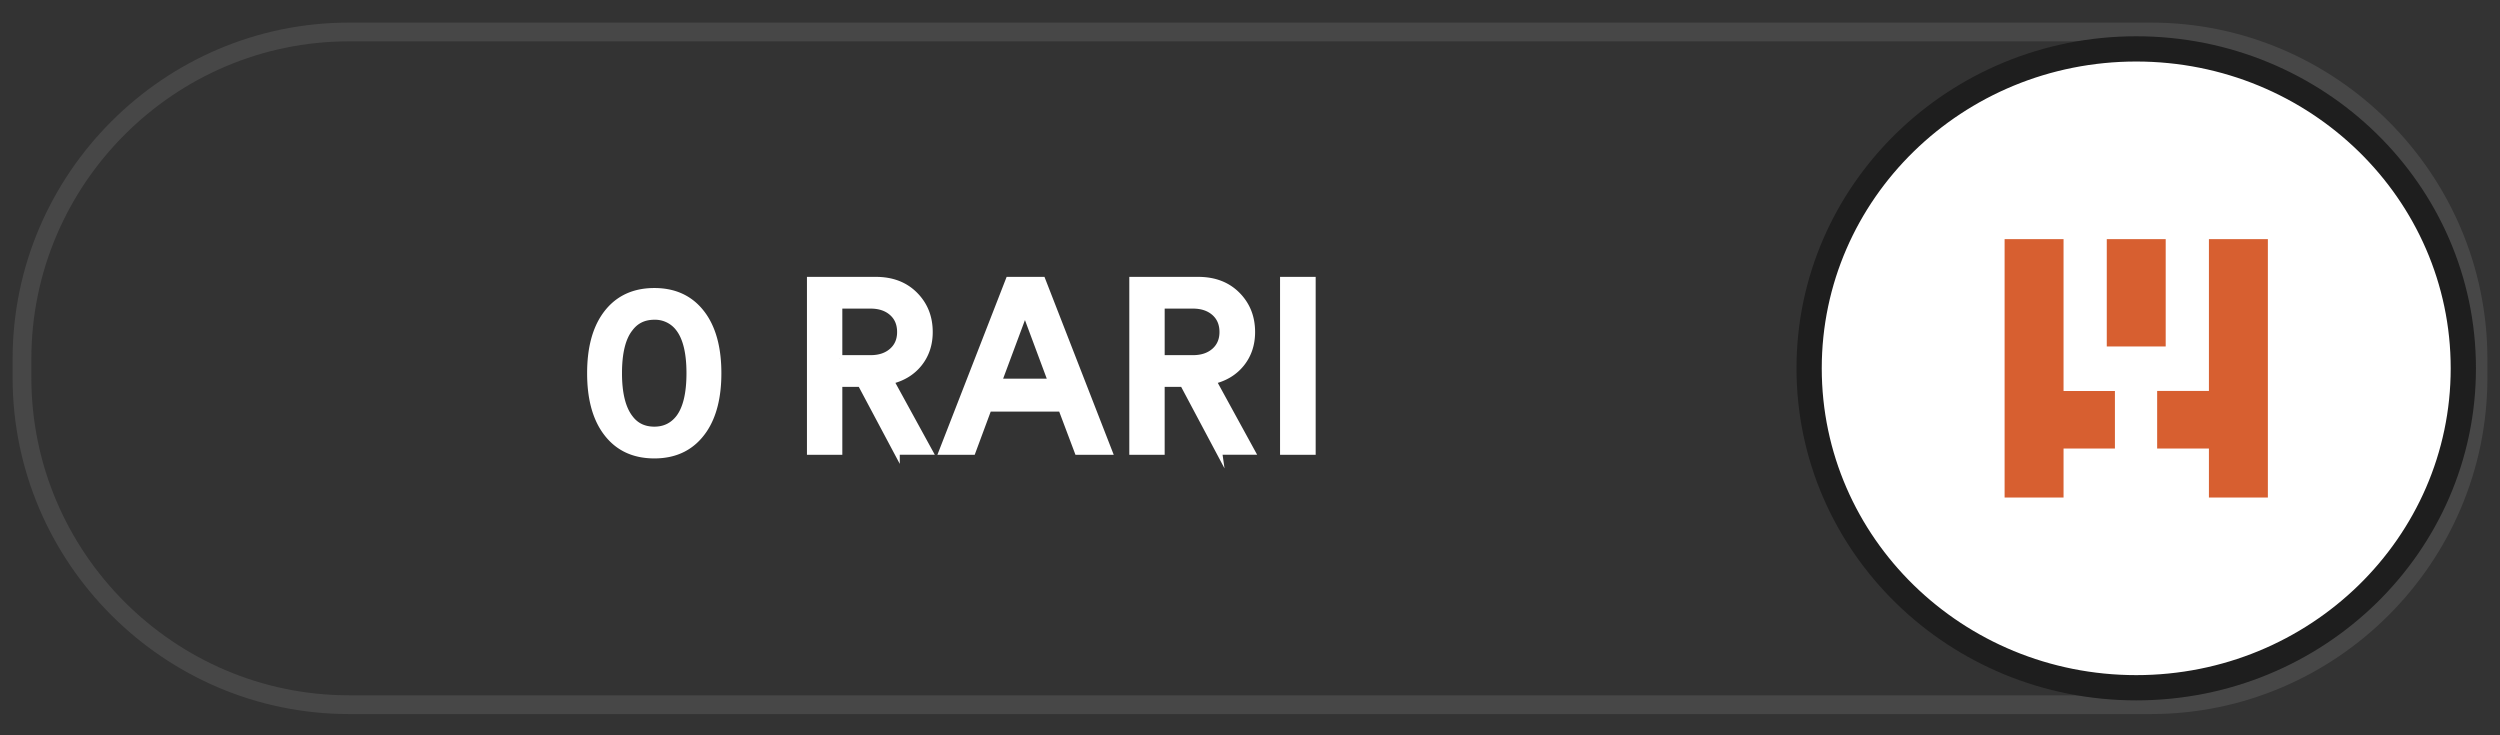
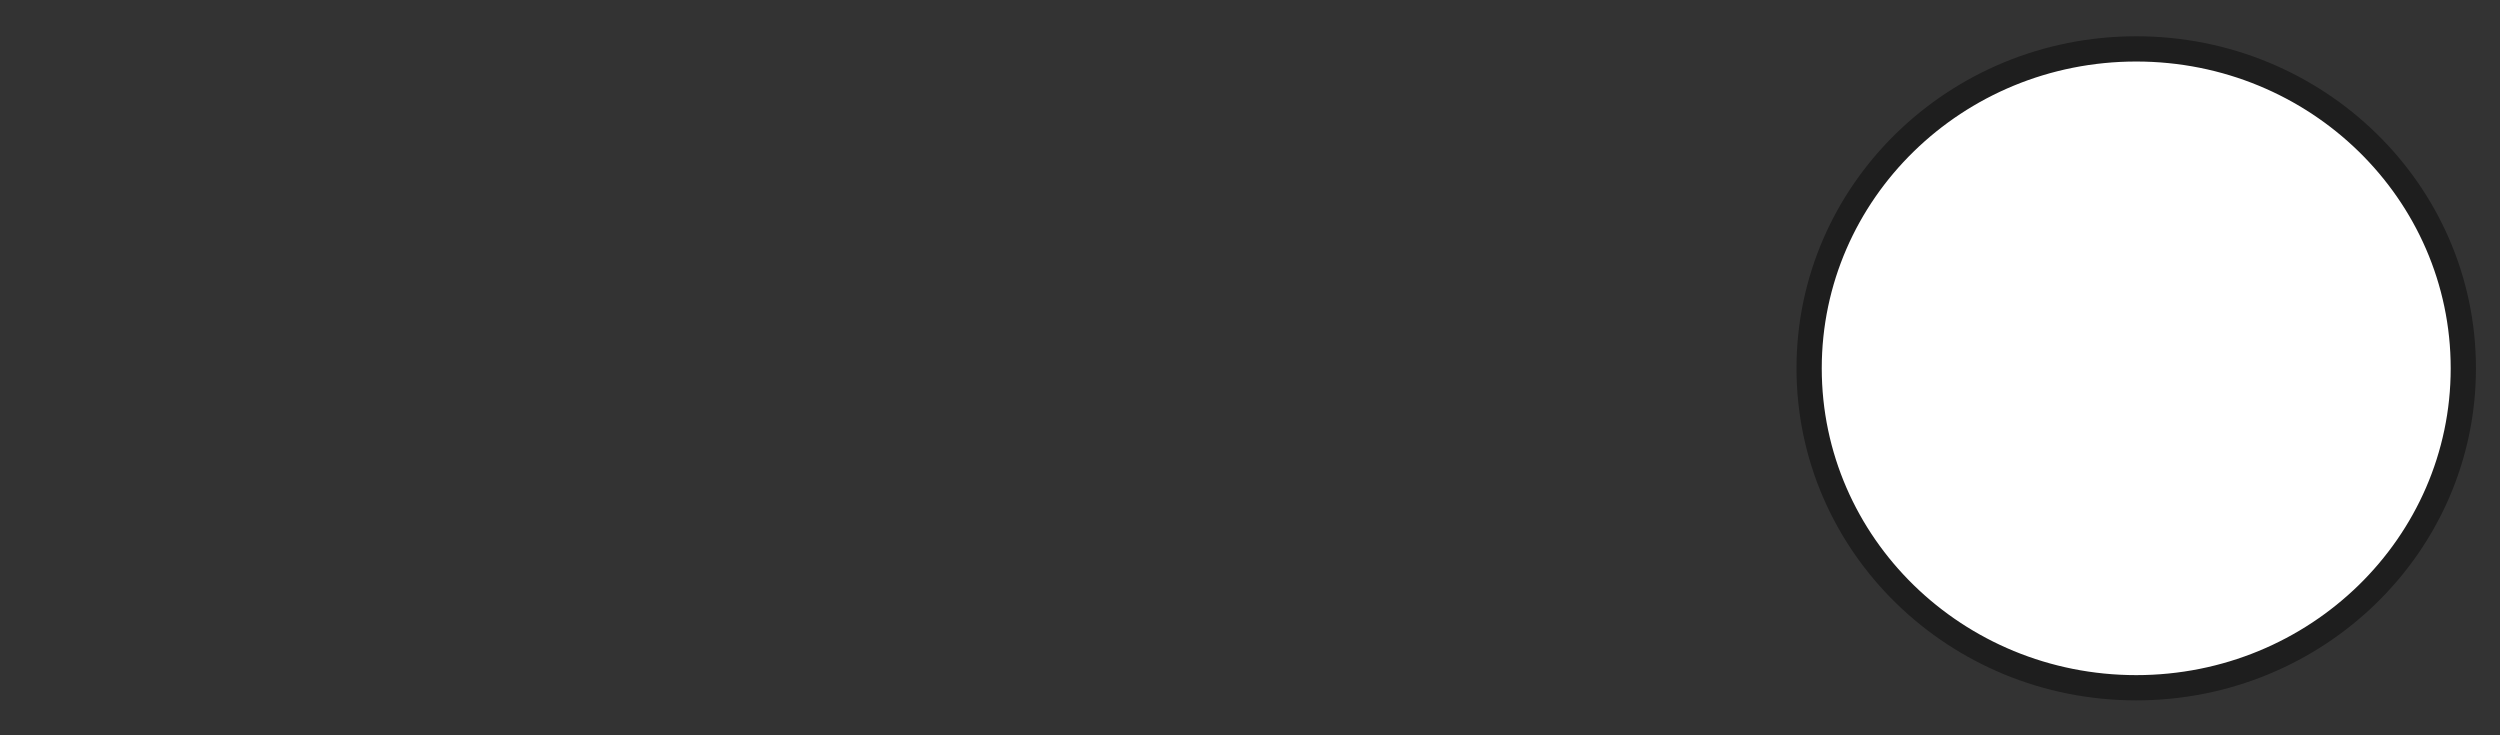
<svg xmlns="http://www.w3.org/2000/svg" viewBox="0 0 100 29.412">
  <rect x="0" y="0" width="100" height="29.412" fill="#333333" stroke="none" />
-   <path d="M86.041 28.187H13.959c-7.194 0-13.08-5.886-13.08-13.08v-.748c0-7.194 5.886-13.08 13.08-13.08h72.082c7.194 0 13.08 5.886 13.08 13.08v.748c0 7.194-5.886 13.08-13.08 13.08z" fill="none" stroke="#474747" stroke-width=".75" stroke-miterlimit="10" />
  <ellipse cx="85.449" cy="14.733" rx="13.084" ry="12.777" fill="#fff" stroke="#1e1e1e" stroke-width="1.01" stroke-miterlimit="10" />
-   <path d="M84.271 9.566h2.357v4.293h-2.357zm.326 6.073h-2.055V9.566h-2.358V19.9h2.358v-1.96h2.055zm3.76-6.073v6.072h-2.071v2.303h2.071v1.96h2.358V9.565z" fill="#d75f30" />
-   <path d="M23.606 14.928c0-.943.187-1.696.562-2.259.459-.684 1.128-1.027 2.007-1.027.872 0 1.538.343 1.997 1.027.374.563.562 1.316.562 2.26 0 .943-.188 1.696-.562 2.258-.46.686-1.125 1.029-1.997 1.029-.88 0-1.548-.343-2.007-1.029-.375-.562-.562-1.315-.562-2.259zm1.153 0c0 .815.149 1.413.446 1.794.233.31.556.465.97.465.4 0 .724-.155.97-.465.29-.374.435-.973.435-1.794s-.145-1.418-.436-1.793a1.177 1.177 0 00-.97-.466c-.413 0-.736.156-.969.466-.297.369-.446.966-.446 1.793zM35.87 18.07l-1.445-2.715h-.853v2.715h-1.173v-6.874h2.637c.646 0 1.166.2 1.56.597.395.397.592.893.592 1.487 0 .492-.14.912-.417 1.261-.278.349-.656.582-1.134.698l1.551 2.83H35.87zm-2.298-3.743h1.25c.356 0 .642-.095.858-.286.217-.19.325-.444.325-.76 0-.324-.108-.58-.325-.772-.216-.19-.502-.286-.857-.286h-1.251v2.104zm9.53 3.743l-.65-1.726h-2.908l-.64 1.726h-1.231l2.675-6.874h1.348l2.676 6.874h-1.27zm-2.104-5.614l-1.047 2.812h2.094l-1.047-2.812zm7.766 5.614l-1.444-2.715h-.854v2.715h-1.173v-6.874h2.638c.645 0 1.166.2 1.56.597.395.397.592.893.592 1.487 0 .492-.14.912-.417 1.261-.278.349-.656.582-1.134.698l1.55 2.83h-1.318zm-2.298-3.743h1.25c.357 0 .642-.095.86-.286.215-.19.324-.444.324-.76 0-.324-.109-.58-.325-.772-.217-.19-.502-.286-.858-.286h-1.251v2.104zm6.04 3.743h-1.183v-6.874h1.183v6.874z" fill="#fff" stroke="#fff" stroke-width=".242" stroke-miterlimit="10" />
</svg>